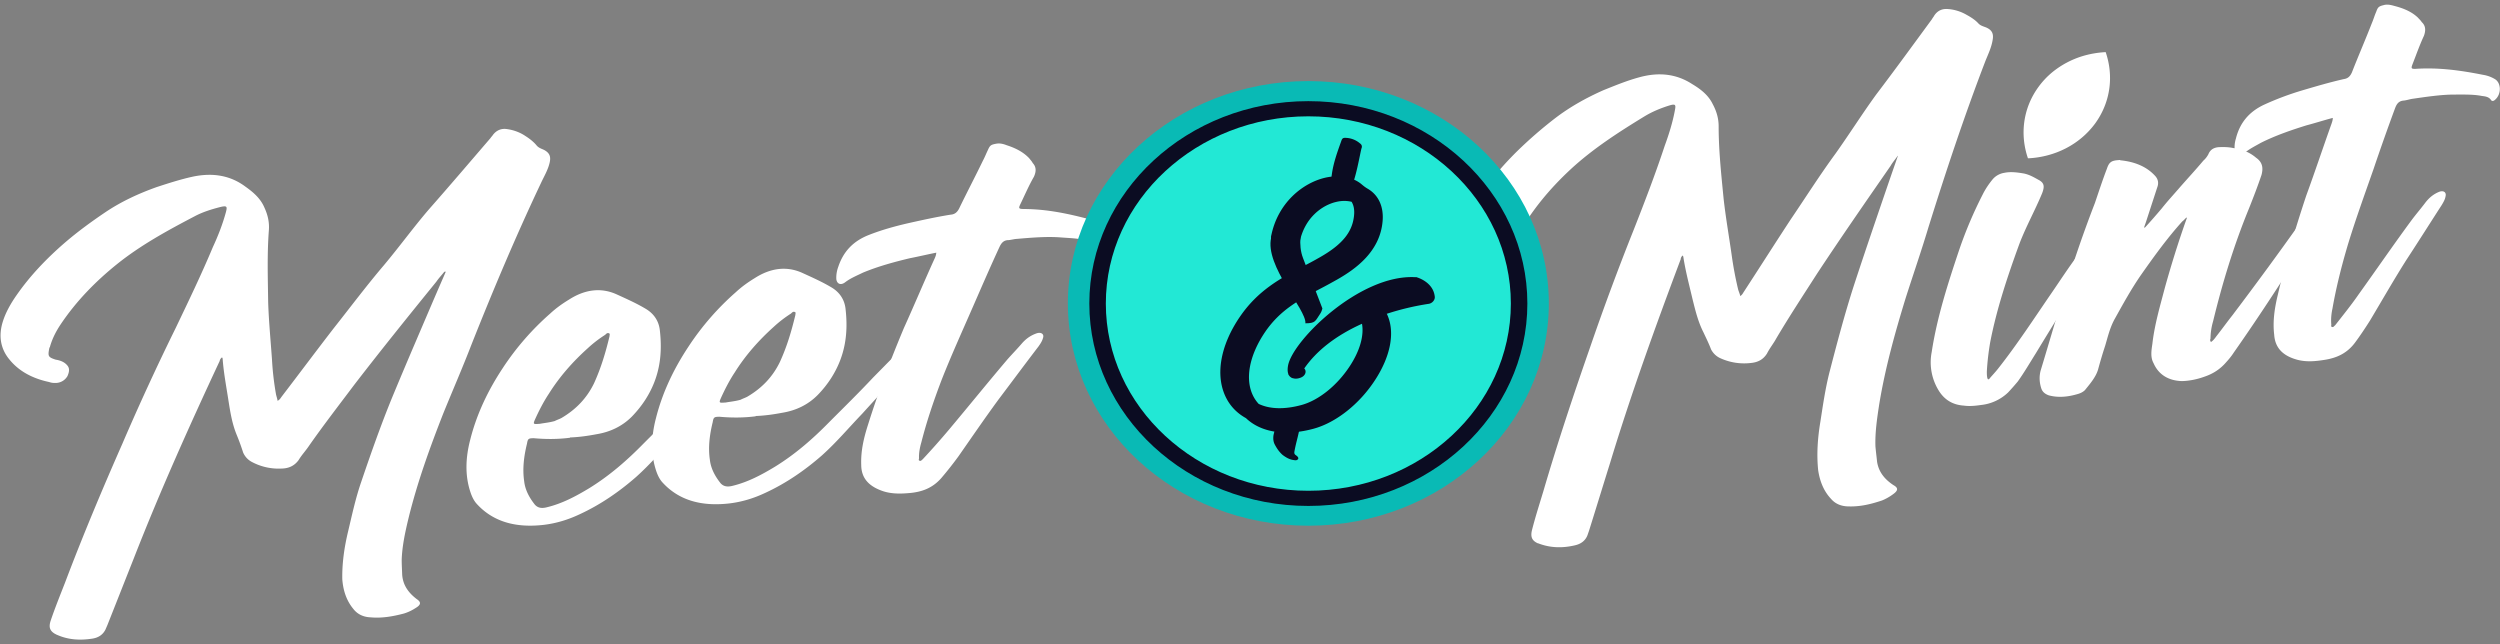
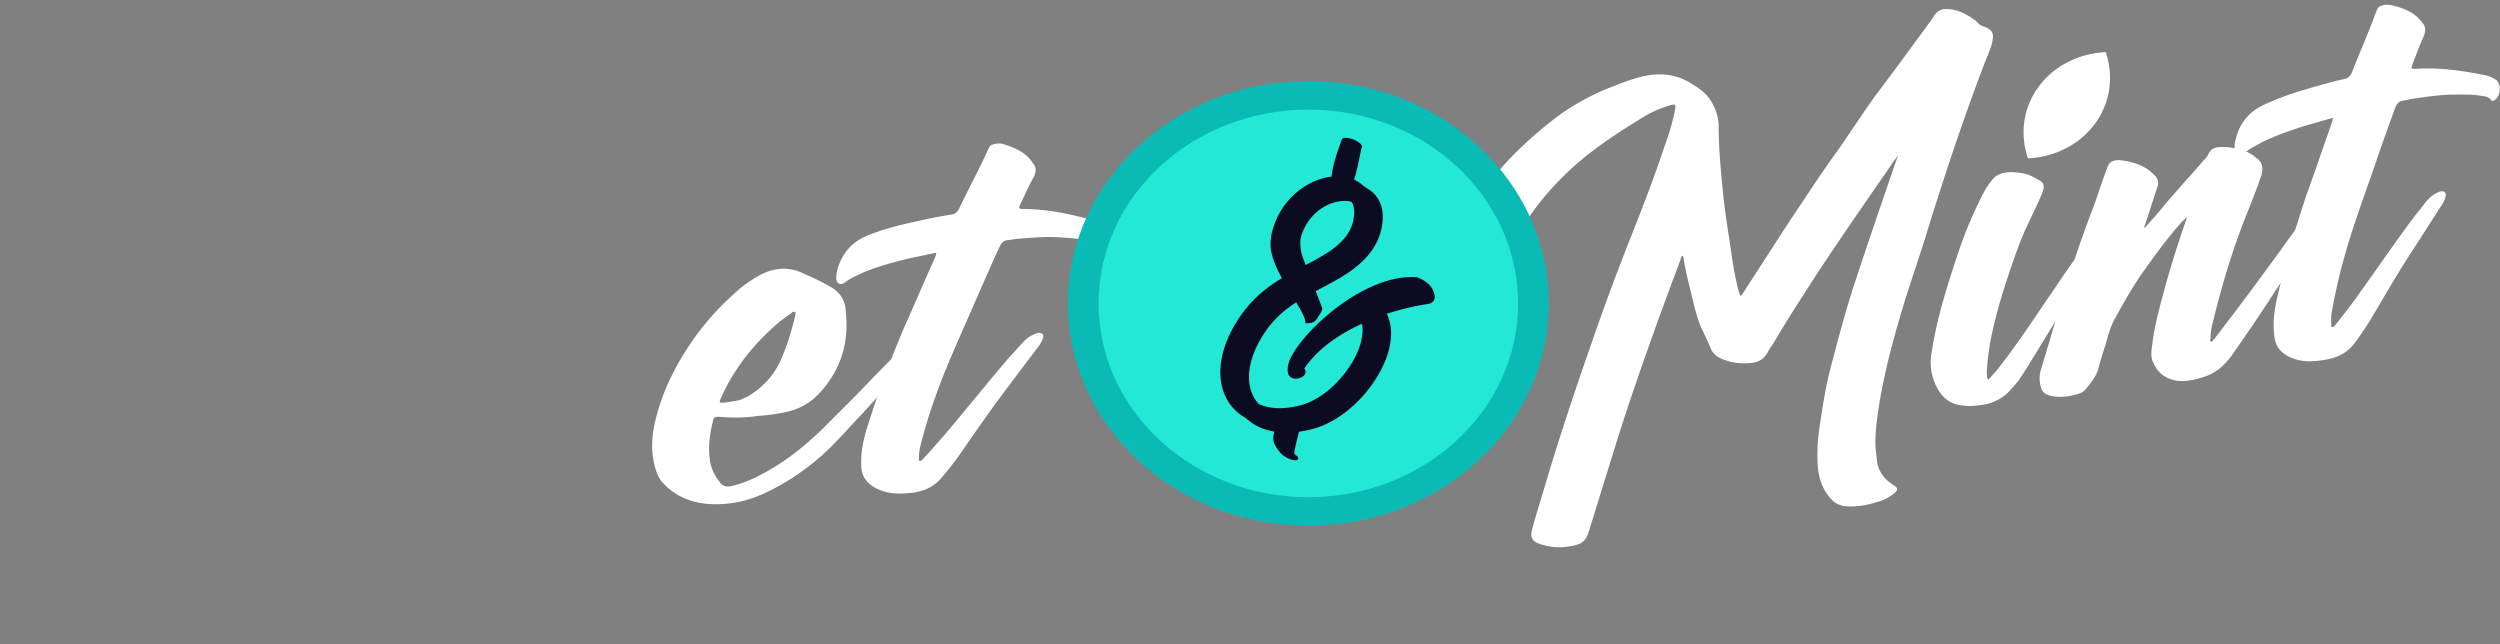
<svg xmlns="http://www.w3.org/2000/svg" width="163" height="42" viewBox="0 0 163 42" fill="none">
  <rect x="0" y="0" width="163" height="42" fill="#808080" stroke="none" />
  <g clip-path="url(#a)">
-     <path d="M28.958 17.733c-.161.21-.344.39-.506.63-1.808 2.227-3.605 4.455-5.337 6.702-.99 1.319-2.013 2.638-2.97 4.006-.205.31-.474.59-.678.93-.28.379-.646.539-1.109.549a3.7 3.7 0 0 1-1.915-.42 1.25 1.25 0 0 1-.592-.63 15 15 0 0 0-.41-1.128c-.3-.72-.419-1.459-.537-2.198-.14-.929-.323-1.858-.388-2.787 0-.03-.032-.06-.032-.09a.36.36 0 0 0-.161.24c-2.002 4.286-3.917 8.561-5.607 12.887-.57 1.438-1.14 2.886-1.711 4.325l-.13.3c-.171.34-.462.53-.86.59-.829.129-1.603.069-2.324-.26-.033 0-.033-.03-.065-.03-.377-.2-.463-.45-.323-.88.28-.829.624-1.678.936-2.477 1.152-3.047 2.422-6.074 3.756-9.1a161 161 0 0 1 3.454-7.493c.84-1.758 1.69-3.516 2.432-5.294.345-.74.646-1.519.85-2.278.097-.37.065-.43-.365-.33-.581.15-1.13.32-1.647.59-1.775.929-3.519 1.878-5.068 3.117-1.442 1.158-2.67 2.427-3.67 3.906-.323.479-.57.959-.72 1.488 0 .03-.044.07-.044.1-.108.53-.075.59.409.75.248.039.484.119.656.269.237.21.291.4.119.799a.89.89 0 0 1-.71.45c-.183.01-.323 0-.495-.06-1.087-.23-1.97-.71-2.583-1.469-.581-.7-.732-1.558-.41-2.527.184-.57.517-1.15.873-1.658.882-1.27 1.958-2.398 3.174-3.447.84-.72 1.743-1.378 2.68-2.008 1.011-.67 2.109-1.179 3.282-1.598.796-.26 1.603-.52 2.4-.69 1.334-.27 2.453-.04 3.39.66.538.38 1 .789 1.248 1.388.215.47.323.95.28 1.469-.119 1.568-.065 3.157-.044 4.705.043 1.259.162 2.487.248 3.706.043.78.13 1.518.258 2.248.022.13.086.29.108.45.15-.08.194-.18.269-.28 1.14-1.489 2.249-2.977 3.4-4.466 1.098-1.388 2.131-2.767 3.261-4.095 1.022-1.22 1.926-2.468 2.938-3.647 1.356-1.538 2.69-3.106 4.014-4.645.043-.07.118-.14.161-.21.237-.31.57-.44.947-.37.42.06.84.22 1.173.45.27.17.538.38.732.62.13.15.301.2.473.28.377.2.463.449.366.848-.107.46-.355.87-.56 1.31-1.646 3.476-3.13 7.002-4.53 10.528-.58 1.509-1.227 2.987-1.84 4.495-.882 2.248-1.69 4.486-2.26 6.803-.215.89-.42 1.818-.452 2.727 0 .36.022.68.032 1 .054.679.41 1.168.948 1.578.3.2.29.37-.087.59a3 3 0 0 1-.742.349c-.721.19-1.442.32-2.185.25-.495-.02-.871-.22-1.13-.56-.451-.55-.656-1.209-.71-1.918-.021-1.039.13-2.088.377-3.117.258-1.089.484-2.147.85-3.216.635-1.868 1.28-3.706 2.023-5.524a345 345 0 0 1 1.56-3.697c.603-1.408 1.206-2.827 1.808-4.205l.13-.3h-.076zm8.199 10.809c-.785.1-1.57.1-2.345.03-.356 0-.399.03-.453.36-.204.829-.3 1.648-.182 2.447.064.58.344 1.079.7 1.528.193.21.44.26.806.16.98-.24 1.862-.71 2.723-1.229 1.345-.829 2.486-1.828 3.562-2.927.957-.959 1.926-1.908 2.851-2.897.495-.5 1.001-1.019 1.54-1.558.236-.25.494-.46.828-.56.15-.04.29-.09.387.03.097.09.119.25.043.39-.086.17-.161.27-.28.41-1.022 1.248-2.14 2.447-3.228 3.646-.882.919-1.668 1.858-2.626 2.717-1.108.97-2.335 1.818-3.701 2.447-.743.35-1.496.58-2.292.68-1.83.22-3.326-.18-4.402-1.359-.194-.21-.323-.49-.409-.749-.376-1.109-.323-2.278-.021-3.436.409-1.629 1.13-3.177 2.13-4.686a17.5 17.5 0 0 1 3.078-3.536c.388-.36.796-.65 1.238-.919 1.044-.67 2.087-.789 3.077-.35.657.3 1.335.6 1.948.97.506.31.829.779.893 1.388.172 1.508.022 3.017-.947 4.525-.247.38-.516.72-.86 1.08-.657.669-1.464 1.028-2.325 1.168-.581.11-1.151.19-1.722.21zm-1.958-.91c.258-.05.613-.08.968-.18.151-.079.291-.119.442-.199.968-.57 1.657-1.309 2.12-2.258.462-1.009.764-2.037 1.011-3.066 0-.07.043-.17-.021-.19-.108-.06-.183.01-.259.09q-.613.39-1.13.869c-.99.889-1.85 1.868-2.54 2.967-.365.55-.656 1.129-.914 1.698-.13.3-.097.3.301.27z" fill="#fff" />
    <path d="M49.265 27.143c-.786.1-1.571.1-2.346.03-.355 0-.398.03-.452.36-.204.829-.301 1.648-.183 2.447.065.58.344 1.08.7 1.529.193.21.44.26.807.16.979-.24 1.861-.71 2.722-1.23 1.345-.828 2.486-1.827 3.562-2.926.958-.96 1.926-1.908 2.852-2.897.495-.5 1-1.019 1.539-1.558.236-.25.495-.46.828-.56.151-.04.29-.09.388.03.097.09.118.25.043.39-.086.17-.162.27-.28.41-1.022 1.248-2.142 2.447-3.228 3.646-.883.918-1.668 1.857-2.626 2.717-1.108.969-2.335 1.818-3.702 2.447-.742.35-1.496.58-2.292.68-1.83.22-3.325-.18-4.401-1.36-.194-.209-.323-.489-.41-.748-.376-1.11-.322-2.278-.02-3.437.408-1.628 1.129-3.177 2.13-4.685a17.5 17.5 0 0 1 3.078-3.536c.387-.36.796-.65 1.237-.92 1.044-.669 2.088-.789 3.078-.349.656.3 1.334.6 1.948.97.505.309.828.778.893 1.388.172 1.508.021 3.017-.947 4.525a7 7 0 0 1-.861 1.079c-.657.67-1.464 1.029-2.325 1.168-.58.11-1.151.19-1.721.21zm-1.948-.899c.258-.05.614-.08.969-.18.15-.08.29-.12.44-.2.97-.569 1.658-1.308 2.12-2.257.464-1.009.765-2.038 1.012-3.067 0-.07.043-.17-.021-.19-.108-.06-.183.01-.259.09q-.612.39-1.13.87c-.99.889-1.85 1.867-2.539 2.966-.366.55-.657 1.13-.915 1.698-.129.3-.097.3.302.27z" fill="#fff" />
    <path d="M61.091 16.465c-.613.12-1.194.26-1.765.37-1.044.25-2.066.529-3.056.938-.409.2-.807.36-1.151.62-.334.26-.57.08-.592-.21-.011-.29.043-.56.129-.79.323-.968.947-1.667 2.002-2.077.839-.33 1.678-.56 2.54-.76.935-.209 1.84-.409 2.776-.559.29-.02.44-.17.56-.4.505-1.048 1.043-2.067 1.549-3.116.129-.24.215-.47.333-.71.13-.299.205-.339.528-.399.258-.05.495.02.7.1.559.18 1.064.43 1.463.85.064.09.161.18.226.309.226.24.247.53.075.899-.334.58-.592 1.189-.883 1.788-.129.27-.096.3.194.31 1.528 0 2.96.31 4.348.68.312.069.592.209.785.359.366.29.312.979-.097 1.308-.118.11-.225.12-.29.02-.13-.22-.334-.26-.581-.31-.56-.15-1.162-.16-1.797-.21-.883-.06-1.851.02-2.777.1-.183.01-.355.06-.538.08-.323 0-.473.17-.602.44-.592 1.279-1.163 2.598-1.722 3.876-.689 1.578-1.41 3.167-2.034 4.745-.527 1.379-.99 2.737-1.345 4.136-.097.33-.162.69-.15 1.019 0 .07-.044.13.02.16.108.06.151-.04.216-.08a50 50 0 0 0 1.71-1.928c1.292-1.539 2.551-3.097 3.832-4.605.312-.35.624-.67.925-1.02.27-.309.57-.529.98-.669.29-.09.495.06.398.32-.054.2-.172.37-.29.54-.872 1.138-1.744 2.317-2.605 3.456-.915 1.249-1.754 2.477-2.626 3.726a24 24 0 0 1-1.097 1.389c-.581.669-1.28.919-2.099.988-.57.05-1.14.06-1.7-.12-.861-.29-1.431-.789-1.431-1.728-.033-.909.172-1.768.452-2.637.656-2.098 1.452-4.175 2.324-6.263.689-1.519 1.335-3.067 2.023-4.575.043-.1.086-.2.097-.37zm62.64-6.313c-.139.22-.322.41-.462.659-1.625 2.348-3.25 4.685-4.81 7.053-.883 1.378-1.798 2.767-2.648 4.205-.172.32-.419.62-.602.98-.248.399-.603.579-1.066.619a3.74 3.74 0 0 1-1.948-.3 1.26 1.26 0 0 1-.634-.59c-.14-.37-.323-.739-.495-1.108-.356-.7-.528-1.429-.711-2.158-.215-.92-.462-1.838-.602-2.767 0-.03-.033-.06-.033-.09a.33.33 0 0 0-.139.25c-1.658 4.415-3.25 8.82-4.596 13.256-.462 1.478-.914 2.957-1.377 4.435l-.108.31c-.139.35-.419.56-.817.65-.808.189-1.593.169-2.336-.11-.032 0-.032-.03-.075-.02-.387-.17-.495-.42-.387-.86.215-.849.495-1.718.742-2.537.915-3.127 1.948-6.234 3.035-9.35a167 167 0 0 1 2.862-7.712c.711-1.809 1.41-3.627 2.013-5.455.279-.759.527-1.558.667-2.327.075-.37.032-.43-.388-.3-.57.18-1.097.4-1.592.7-1.7 1.038-3.358 2.107-4.81 3.446-1.346 1.248-2.475 2.607-3.358 4.145-.28.5-.495.99-.603 1.539 0 .03-.032.07-.032.1-.075.54-.032.6.463.719.247.03.495.09.667.23.248.19.323.38.172.789a.87.87 0 0 1-.667.5c-.172.03-.323.02-.495-.02-1.098-.16-2.012-.58-2.69-1.3-.635-.659-.85-1.508-.603-2.497.14-.58.42-1.178.743-1.718.774-1.328 1.764-2.527 2.894-3.646a28 28 0 0 1 2.508-2.178c.957-.729 2.012-1.318 3.142-1.818.775-.31 1.55-.63 2.335-.839 1.313-.36 2.443-.2 3.433.44.57.34 1.065.729 1.345 1.308.248.46.388.93.388 1.449 0 1.578.172 3.156.322 4.705.14 1.258.356 2.477.528 3.696.107.77.247 1.508.419 2.228.033.13.108.28.14.44.14-.09.172-.19.248-.3 1.022-1.569 2.012-3.127 3.034-4.686.99-1.458 1.905-2.907 2.938-4.315.915-1.289 1.733-2.588 2.648-3.846 1.237-1.628 2.442-3.287 3.637-4.915.032-.07.107-.15.14-.22.215-.33.527-.47.914-.43.42.03.851.17 1.206.38.279.15.57.34.774.57.14.14.323.18.495.25.388.17.496.419.42.819-.075.469-.28.899-.463 1.348-1.377 3.586-2.582 7.213-3.712 10.829-.463 1.548-.99 3.067-1.485 4.615-.71 2.308-1.345 4.595-1.733 6.953-.14.909-.28 1.848-.247 2.757.032.36.075.68.107.999.108.67.495 1.139 1.066 1.518.323.18.323.35-.033.6-.215.16-.462.3-.71.4-.71.239-1.41.409-2.152.389q-.742 0-1.162-.48c-.495-.52-.743-1.168-.85-1.878-.108-1.039-.033-2.098.139-3.137.173-1.108.323-2.177.603-3.276.495-1.908.99-3.786 1.593-5.654.419-1.279.85-2.558 1.27-3.796.495-1.449.99-2.907 1.485-4.326.032-.1.075-.21.107-.31h-.075zm12.613 5.683c-.388.22-.668.53-.915.86-.57.768-1.098 1.578-1.625 2.347-1.162 1.688-2.26 3.386-3.53 4.995-.172.22-.355.41-.527.609-.075.11-.14.12-.172 0-.033-.13-.033-.29-.033-.42.033-.629.108-1.258.216-1.898.419-2.167 1.13-4.305 1.904-6.423.42-1.109 1.023-2.188 1.485-3.306.173-.45.14-.68-.247-.88-.323-.18-.603-.34-.958-.41-.419-.069-.85-.129-1.27-.039a1.25 1.25 0 0 0-.742.41c-.28.34-.495.669-.667 1.018a27 27 0 0 0-1.518 3.577c-.742 2.208-1.452 4.415-1.797 6.673a3.5 3.5 0 0 0 .463 2.527c.355.57.882.92 1.625.97.355.05.71.02 1.13-.04a3 3 0 0 0 1.765-.82c.215-.23.419-.46.635-.72.419-.589.774-1.198 1.162-1.817 1.162-1.918 2.335-3.796 3.497-5.674.14-.25.28-.5.42-.79.107-.18.172-.39.107-.569-.032-.22-.139-.24-.387-.14zm.935-12.437c-.527.03-1.043.12-1.528.27a5.8 5.8 0 0 0-1.915 1.02 5.2 5.2 0 0 0-.926.978c-1.022 1.399-1.216 3.117-.688 4.655h.043c1.7-.09 3.314-.879 4.336-2.267 1.023-1.409 1.216-3.117.689-4.656z" fill="#fff" />
    <path d="M139.841 14.847c.387-.42.743-.83 1.098-1.249.355-.45.742-.869 1.097-1.279.528-.609 1.098-1.218 1.625-1.848.14-.12.248-.27.323-.41.14-.349.42-.459.743-.469.322-.01.602 0 .882.06.57.08 1.065.27 1.485.63.388.27.495.619.355 1.128-.247.73-.527 1.459-.818 2.188-.99 2.417-1.732 4.855-2.335 7.342a4.2 4.2 0 0 0-.172 1.14c-.032.07-.032.14.032.219.14-.09.248-.23.355-.38.356-.45.668-.889 1.023-1.338a244 244 0 0 0 4.412-6.014c.215-.29.463-.53.818-.71.323-.15.57-.02.527.28-.032.17-.108.31-.172.45-.14.25-.28.5-.42.72-1.625 2.577-3.282 5.154-5.058 7.681-.14.22-.322.44-.495.63-.387.45-.85.749-1.409.939-.463.17-.99.28-1.485.29-.883-.03-1.518-.43-1.841-1.17-.215-.389-.139-.829-.075-1.268.14-1.239.495-2.438.818-3.666.42-1.509.882-2.987 1.41-4.476.032-.04 0-.03 0-.1-.108.11-.173.19-.28.27-.99 1.099-1.84 2.278-2.69 3.487-.635.919-1.163 1.878-1.701 2.847-.323.569-.462 1.188-.635 1.768-.172.52-.322 1.029-.462 1.548-.14.48-.495.9-.818 1.299-.108.15-.323.25-.495.3-.635.19-1.27.26-1.905.09-.247-.09-.42-.23-.495-.48-.108-.35-.14-.73-.032-1.139.775-2.547 1.485-5.075 2.335-7.602a83 83 0 0 1 1.205-3.327c.248-.729.495-1.488.775-2.217.14-.42.28-.54.742-.57.076-.01.108-.02.14.01.915.09 1.701.4 2.26 1.01.215.23.248.489.14.768l-.742 2.278c-.033.1-.076.21-.108.31l.032.03z" fill="#fff" />
    <path d="M152.109 7.684c-.603.16-1.162.34-1.733.49-1.022.32-2.012.66-2.97 1.139-.387.22-.775.41-1.098.689-.322.28-.57.12-.602-.17s0-.56.075-.8c.248-.988.818-1.727 1.84-2.207a19 19 0 0 1 2.475-.929c.915-.27 1.798-.53 2.723-.74.28-.039.42-.199.527-.439.42-1.078.883-2.137 1.302-3.216.108-.25.173-.49.28-.73.108-.31.172-.36.495-.439.248-.07.495 0 .71.06.571.15 1.098.36 1.518.76.075.089.172.169.247.289.248.23.28.52.14.899-.28.6-.495 1.219-.742 1.848-.108.28-.076.31.215.3 1.517-.1 2.97.11 4.38.39.323.05.602.169.807.299.387.27.387.959 0 1.309-.108.11-.215.13-.28.04-.14-.21-.355-.24-.603-.27-.57-.11-1.162-.09-1.797-.09-.882 0-1.84.15-2.755.28-.172.03-.355.09-.527.11-.323.02-.463.2-.57.479a147 147 0 0 0-1.41 3.986c-.57 1.628-1.162 3.256-1.657 4.875-.42 1.408-.775 2.807-1.023 4.225-.075.34-.107.71-.075 1.03 0 .07-.032.14.032.16.108.049.14-.05.216-.1.527-.67 1.065-1.34 1.549-2.039 1.162-1.618 2.292-3.266 3.465-4.855.28-.37.571-.709.85-1.078.248-.33.528-.57.915-.73.28-.11.495.02.42.3-.032.2-.14.38-.248.56-.774 1.198-1.549 2.427-2.335 3.626-.818 1.298-1.56 2.597-2.335 3.895-.323.51-.635.98-.99 1.459-.527.7-1.205.999-2.012 1.119-.571.09-1.13.14-1.701 0-.882-.23-1.485-.7-1.549-1.639-.108-.899.032-1.778.247-2.657.495-2.137 1.13-4.275 1.84-6.413.571-1.558 1.098-3.147 1.658-4.715.032-.1.075-.21.075-.37z" fill="#fff" />
    <path d="M85.304 34.276c8.66 0 15.679-6.49 15.679-14.495S93.963 5.286 85.304 5.286s-15.679 6.49-15.679 14.495 7.02 14.495 15.68 14.495" fill="#09BAB5" />
    <path d="M85.304 32.418c7.554 0 13.678-5.657 13.678-12.637 0-6.979-6.124-12.636-13.678-12.636-7.553 0-13.677 5.657-13.677 12.636 0 6.98 6.124 12.637 13.677 12.637" fill="#22E8D5" />
-     <path d="M85.304 32.987c-7.878 0-14.28-5.924-14.28-13.196 0-7.273 6.402-13.196 14.28-13.196s14.28 5.924 14.28 13.196-6.403 13.196-14.28 13.196m0-25.403c-7.275 0-13.204 5.474-13.204 12.207s5.918 12.207 13.204 12.207c7.285 0 13.204-5.474 13.204-12.207S92.588 7.584 85.304 7.584" fill="#0B0C22" />
    <path d="M87.36 12.538c.473.18.43.1.7-.28.322-.449.634-2.347.71-2.587.053-.12.02-.24-.097-.32a1.5 1.5 0 0 0-.872-.36c-.237-.02-.29.02-.355.22-.258.72-.517 1.44-.614 2.188-.021.1 0 .24-.096.3 0 0-.065.29-.076.29.108.37.29.4.689.55zm-2.562 14.635s-.01 0-.021-.02c-.205.03-.41.05-.614.05a.87.87 0 0 1-.473-.12c-.259.13-.485.33-.646.57.022 0 .043.02.065.03.129.05.129.07.075.17-.075.169-.108.339-.15.509-.033.22-.022.44.096.649.13.24.28.46.495.65.226.17.463.309.753.339.097.02.183.02.259-.07.032-.07 0-.14-.108-.22l-.021-.02c-.13-.07-.13-.17-.108-.27.075-.439.204-.859.29-1.278q.022-.14.162-.14c.129 0 .247 0 .366-.02-.065-.32-.183-.62-.43-.82z" fill="#0B0C22" />
    <path d="M92.31 18.072h-.053c-3.605-.19-7.985 4.136-8.276 5.764-.043.24-.032.42.022.56v.03l.086.11c.021.03.054.04.043.04l.054.04.075.04h.032c.248.09.56-.03.667-.12.173-.13.216-.35.097-.49 0 0 0-.01-.021-.02.807-1.169 2.066-2.148 3.766-2.917.14.78-.14 1.758-.785 2.747-.818 1.259-2.023 2.238-3.153 2.548-1.098.3-2.067.28-2.798-.07a2.2 2.2 0 0 1-.312-.43c-.614-1.099-.334-2.697.742-4.275.969-1.409 2.174-2.058 3.573-2.798.366-.19.732-.39 1.12-.609 1.194-.68 2.797-1.818 2.958-3.816.076-.939-.269-1.688-.968-2.098-.14-.08-.258-.17-.377-.27-.56-.489-1.442-.659-2.367-.459-1.475.33-3.142 1.638-3.562 3.846v.07c0 .14.021.62.366.86.333.239.84.099.99.049l.269-.09a.27.27 0 0 0 .183-.2l.043-.26c.312-1.668 1.506-2.497 2.432-2.697.344-.08.678-.07.968 0q.21.345.162.87c-.097 1.088-.754 1.908-2.228 2.747-.366.21-.72.4-1.076.58-1.517.808-2.949 1.567-4.132 3.286-1.335 1.948-1.647 3.965-.85 5.404.29.52.71.929 1.237 1.219.646.62 1.571.939 2.647.939.55 0 1.141-.08 1.765-.25 1.464-.4 3.003-1.618 4.014-3.187 1-1.538 1.291-3.067.807-4.195-.01-.04-.032-.07-.054-.11a17 17 0 0 1 2.734-.65c.226-.03.42-.25.398-.459-.097-.989-1.184-1.279-1.238-1.289z" fill="#0B0C22" />
    <path d="M82.884 15.486c-.452 1.838 2.314 4.705 2.228 5.594.667 0 .645-.16.936-.58.086-.12.14-.25.172-.39l-1.26-3.276c-.171-.44-.204-.899-.171-1.358.053-.77-.248-1.25-.485-1.25l-.613-.189c-.215 0-.764 1.249-.807 1.449" fill="#0B0C22" />
  </g>
  <defs>
    <clipPath id="a">
      <path fill="#fff" d="M0 .302h163v41.397H0z" />
    </clipPath>
  </defs>
</svg>